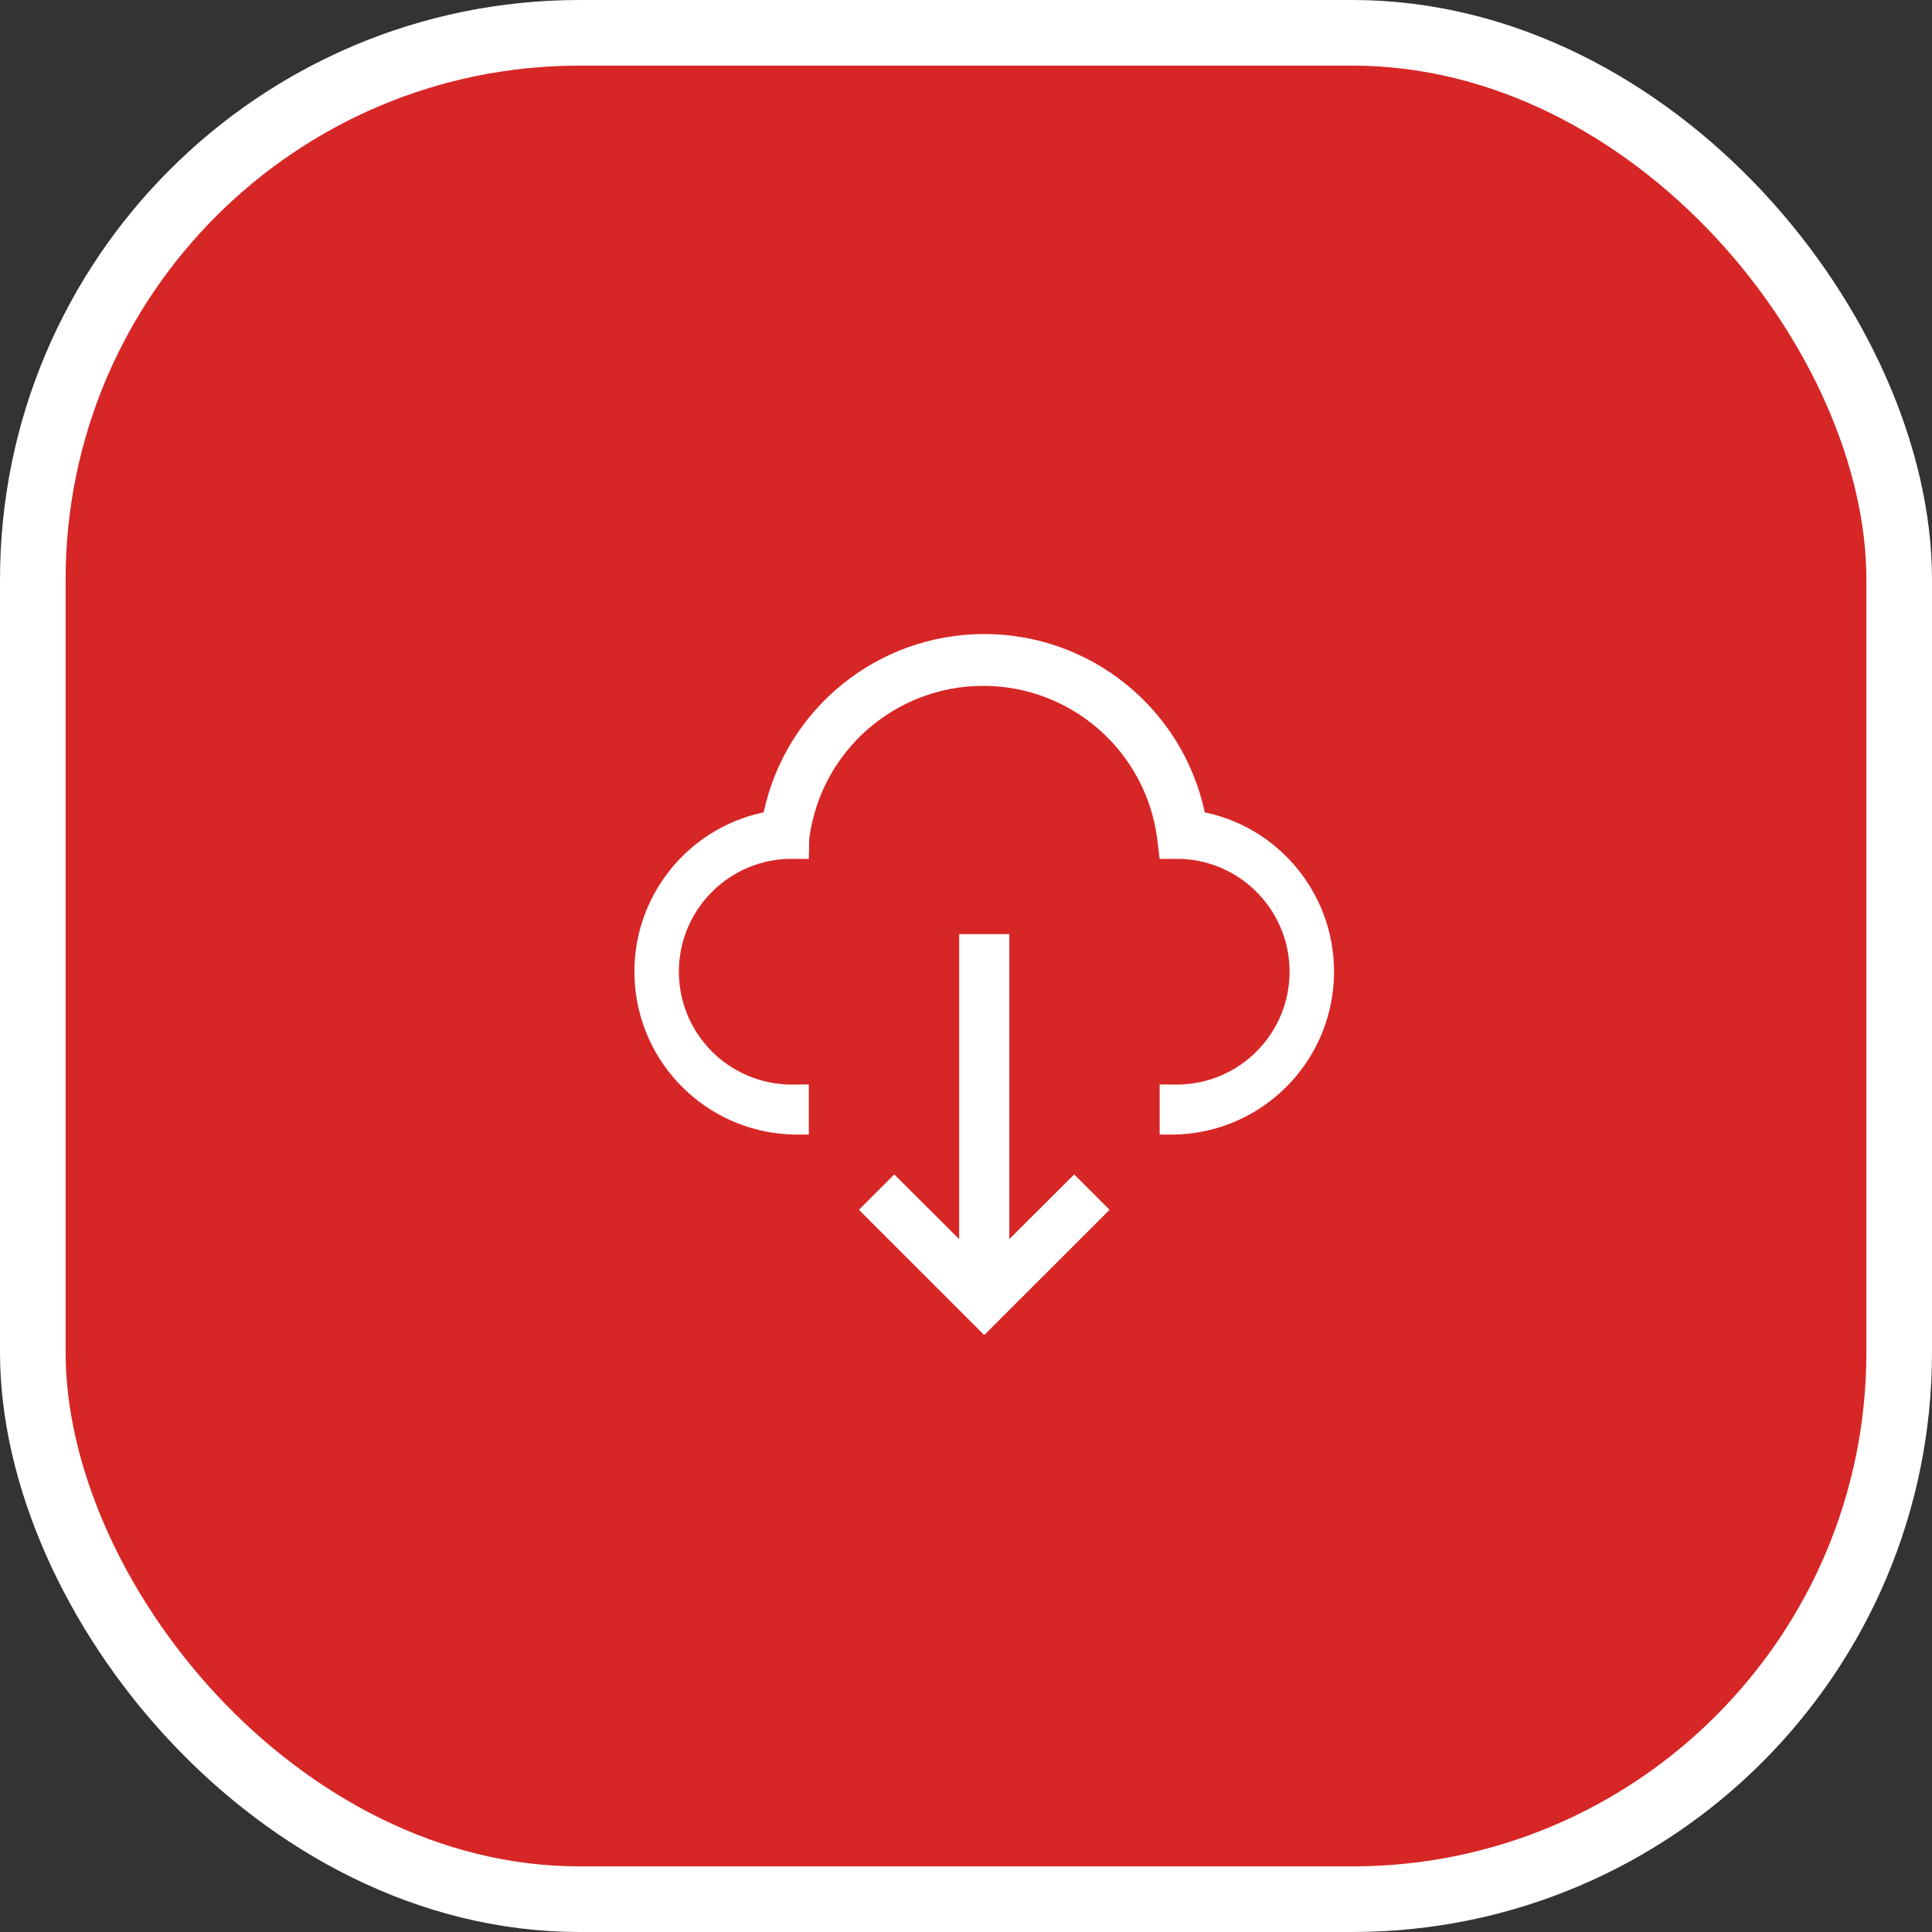
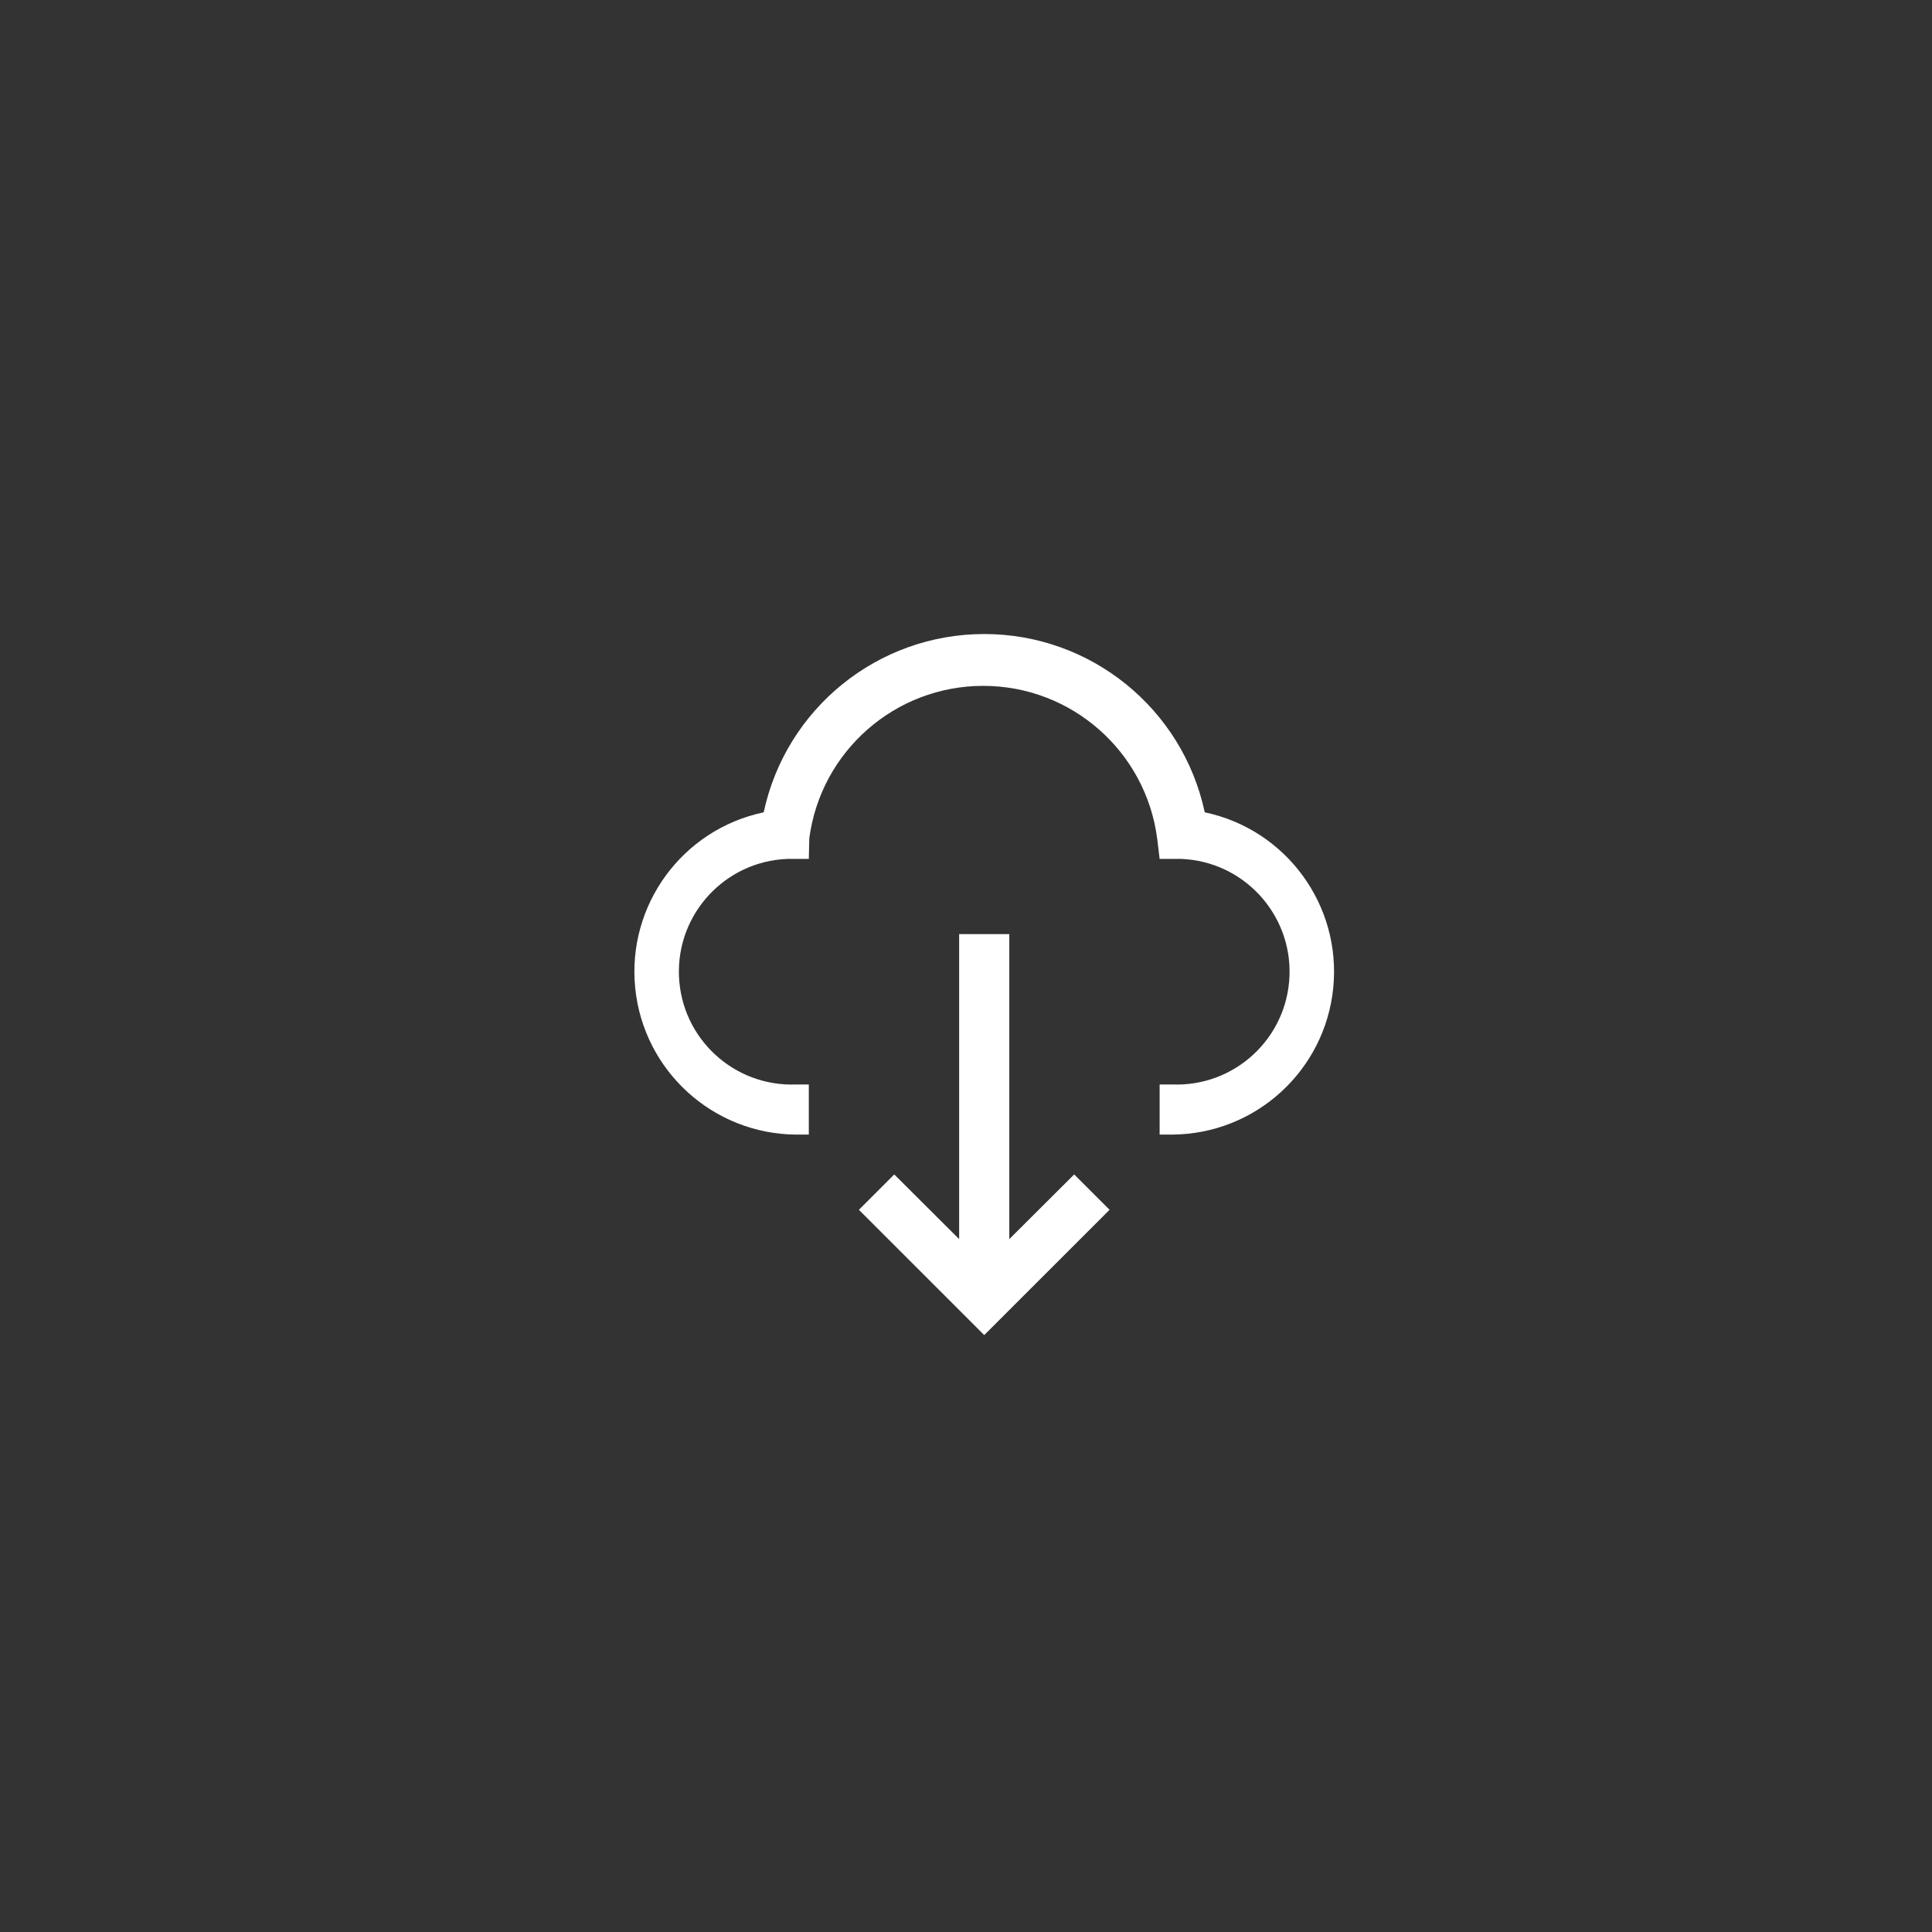
<svg xmlns="http://www.w3.org/2000/svg" width="53px" height="53px" viewBox="0 0 53 53" version="1.1">
  <rect x="0" y="0" width="53" height="53" fill="#333333" stroke="none" />
  <title>Group 7</title>
  <g id="Page-1" stroke="none" stroke-width="1" fill="none" fill-rule="evenodd">
    <g id="Doc" transform="translate(-874, -338)">
      <g id="Group-7" transform="translate(874, 338)">
-         <rect id="Rectangle" stroke="#FFFFFF" stroke-width="1.8" fill="#D72626" x="0.9" y="0.9" width="51.2" height="51.2" rx="15" />
        <g id="Tools-/-Technology-/-cloud--download-/-32" transform="translate(17, 17)" fill="#FFFFFF">
          <path d="M15.156,14.125 L14.812,14.125 L14.812,12.75 L15.156,12.75 C16.865,12.818 18.305,11.489 18.374,9.78 C18.442,8.071 17.112,6.631 15.404,6.562 L14.812,6.562 L14.744,5.999 C14.428,3.605 12.387,1.815 9.973,1.815 C7.558,1.815 5.517,3.605 5.201,5.999 L5.188,6.562 L4.596,6.562 C2.888,6.631 1.558,8.071 1.626,9.78 C1.695,11.489 3.135,12.818 4.844,12.75 L5.188,12.75 L5.188,14.125 L4.844,14.125 C2.561,14.111 0.656,12.377 0.426,10.106 C0.196,7.834 1.716,5.755 3.95,5.284 C4.562,2.431 7.083,0.393 10,0.393 C12.917,0.393 15.438,2.431 16.05,5.284 C18.284,5.755 19.804,7.834 19.574,10.106 C19.344,12.377 17.439,14.111 15.156,14.125 L15.156,14.125 Z M10.688,16.992 L10.688,8.625 L9.312,8.625 L9.312,16.992 L7.532,15.218 L6.562,16.188 L10,19.625 L13.438,16.188 L12.468,15.218 L10.688,16.992 L10.688,16.992 Z" id="Fill" />
        </g>
      </g>
    </g>
  </g>
</svg>